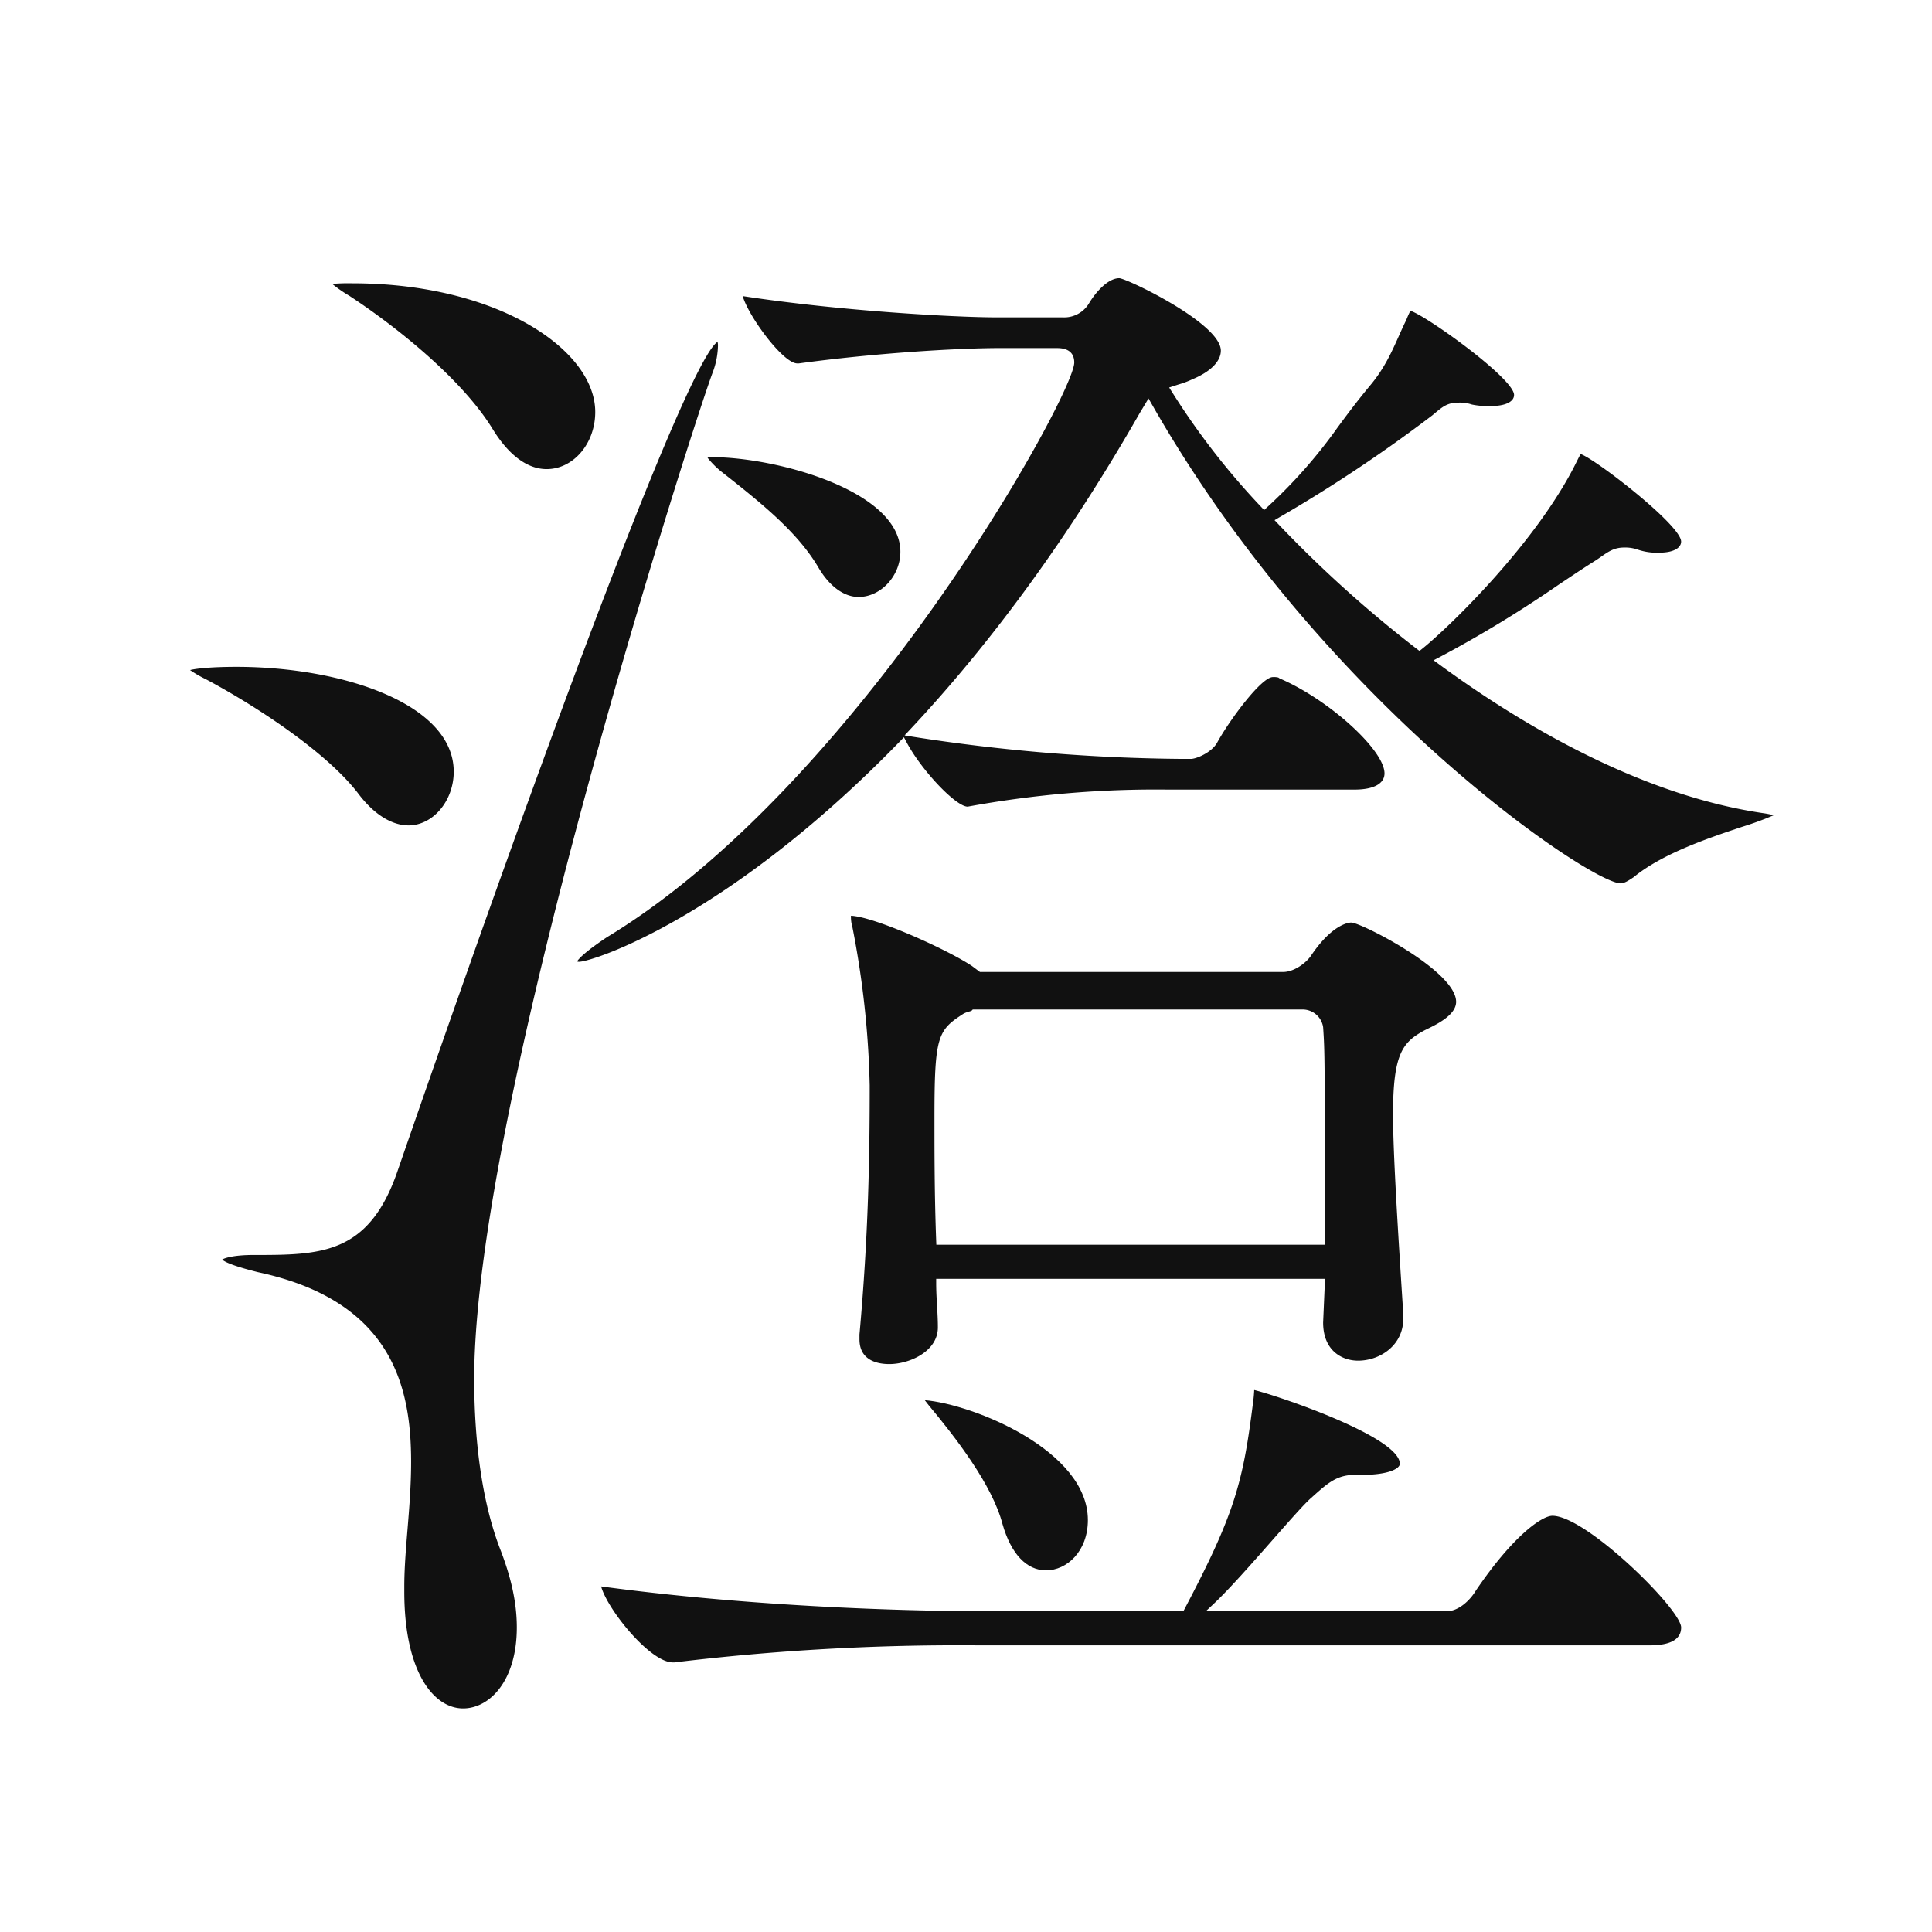
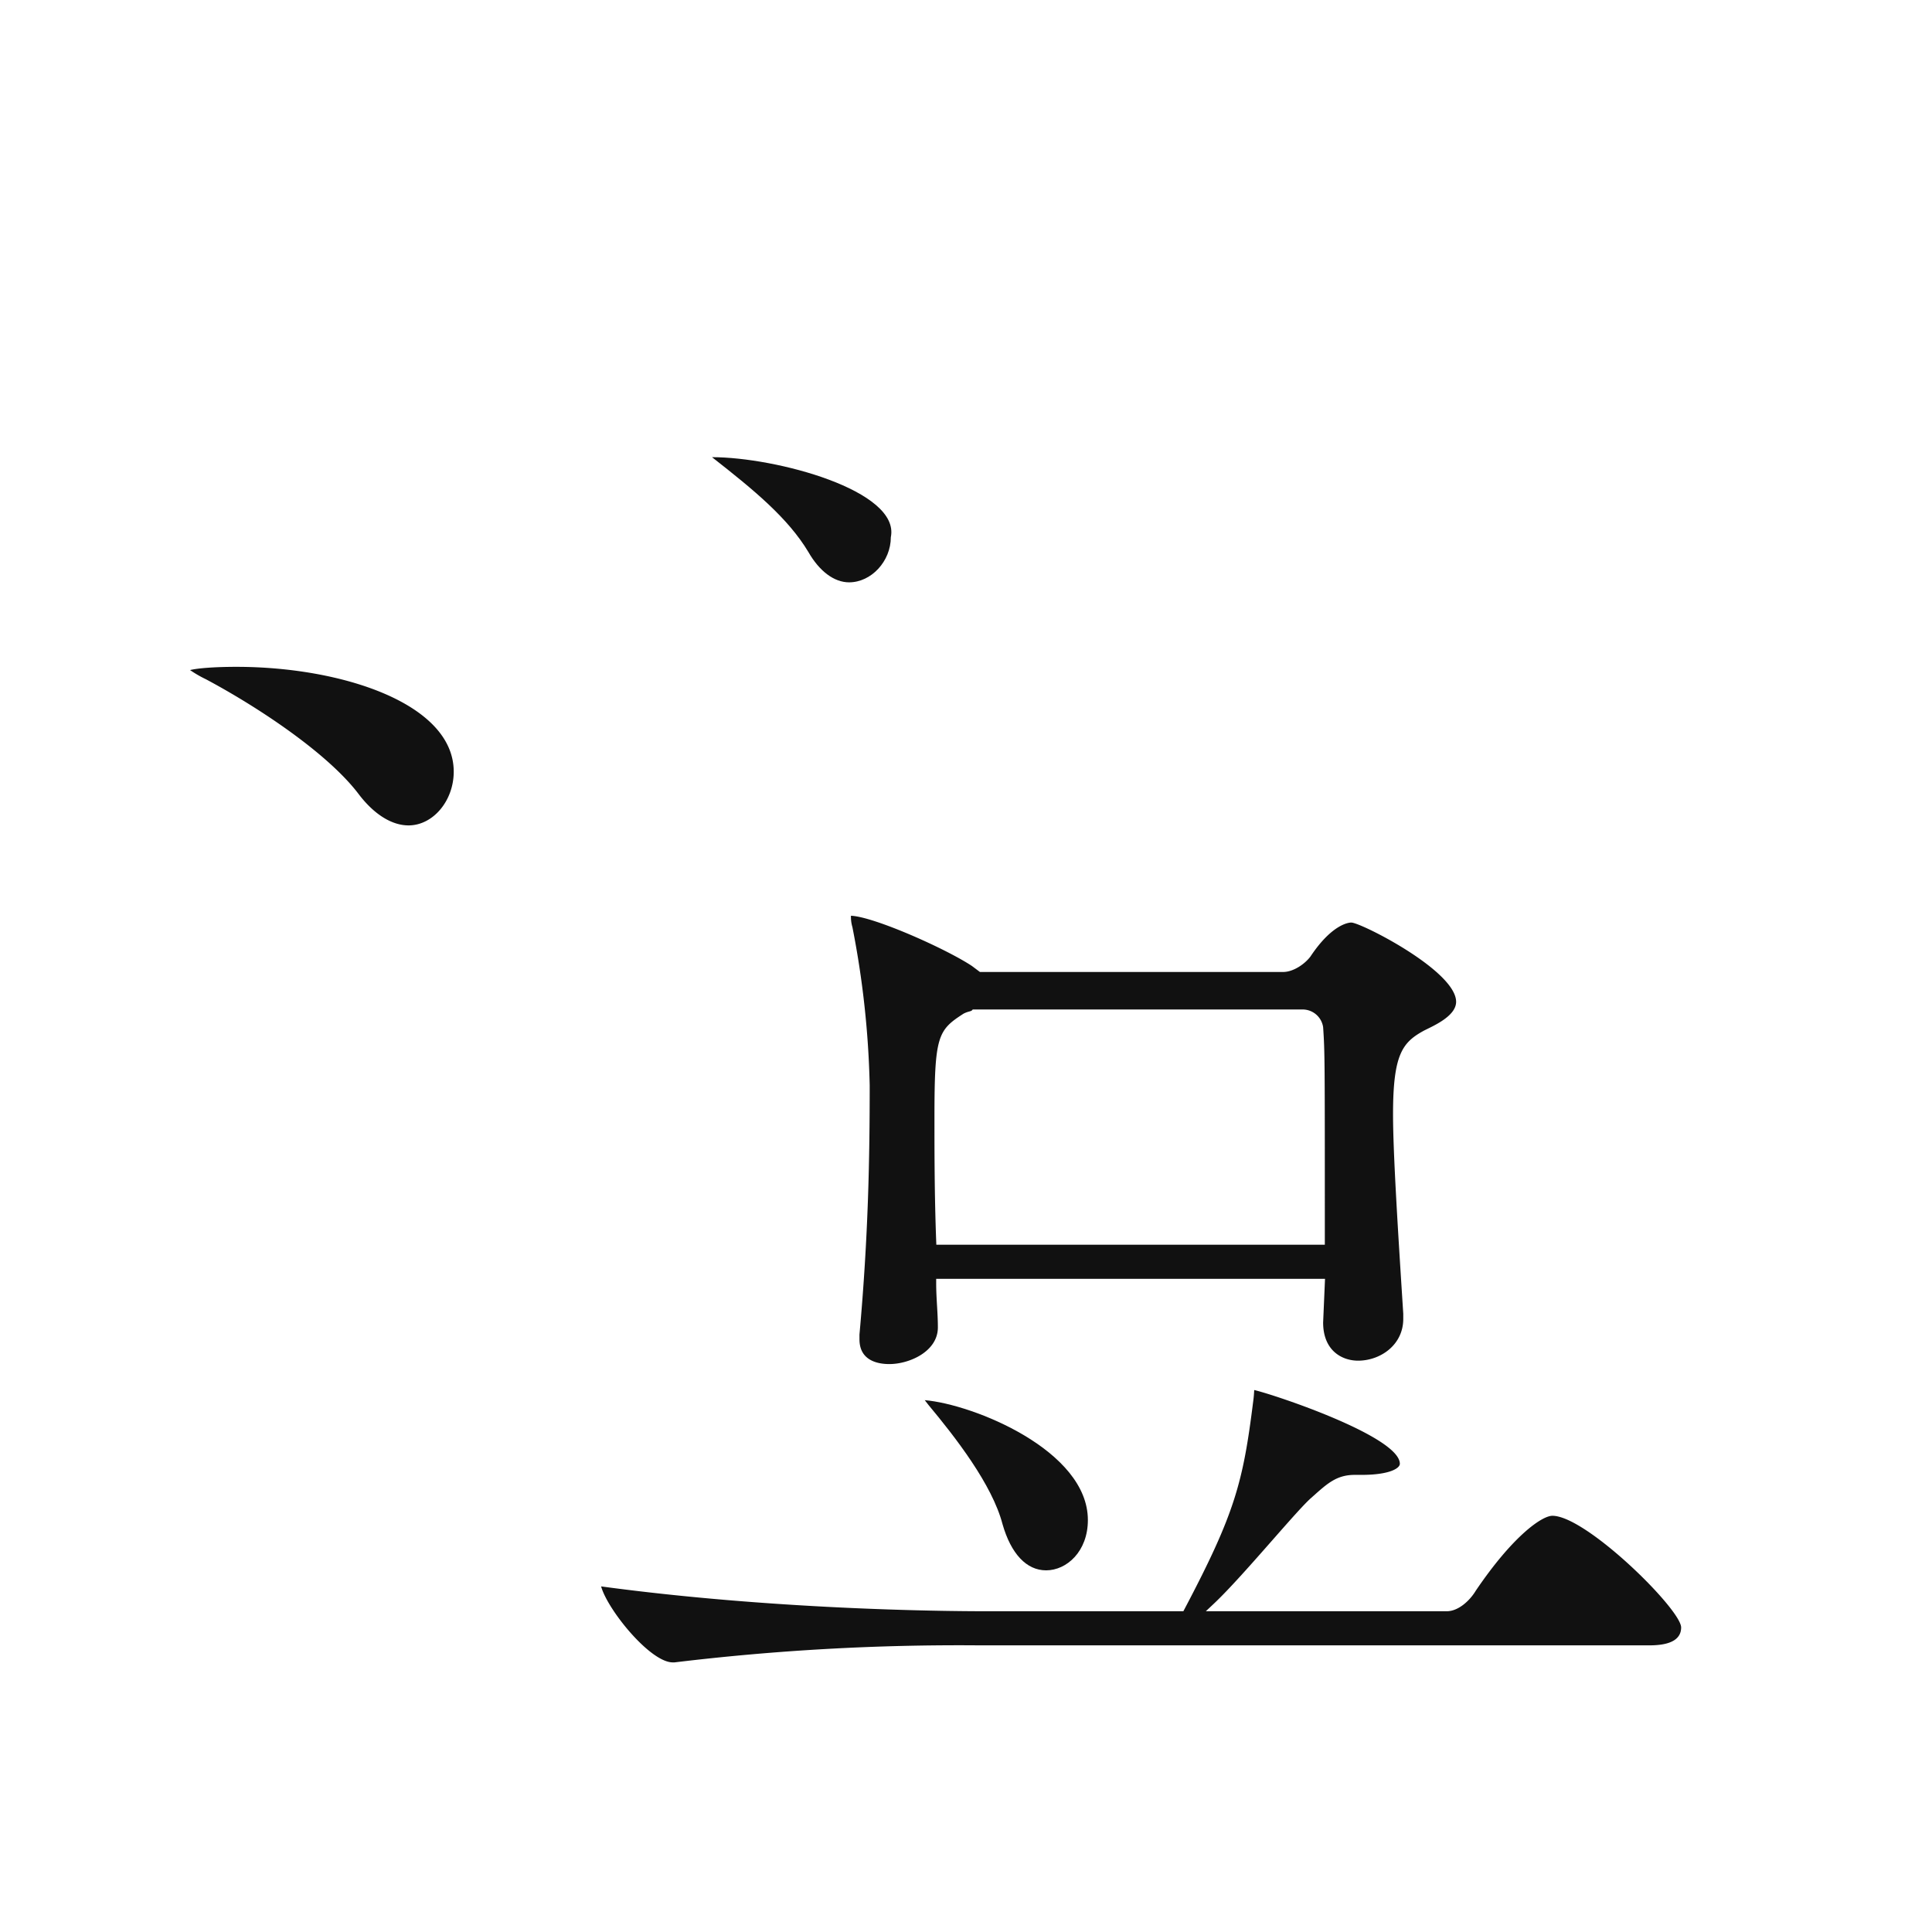
<svg xmlns="http://www.w3.org/2000/svg" id="レイヤー_1" data-name="レイヤー 1" viewBox="0 0 544 544">
  <defs>
    <style>.cls-1{fill:#111;}.cls-2{fill:none;}</style>
  </defs>
  <path class="cls-1" d="M586.459,452.012c-2.934,0-11.094,5.613-21.566,21.076-1.715,2.861-4.941,5.803-8.191,5.803h-67.832l2.203-2.072c4.445-4.182,10.902-11.525,16.598-18.006,4.719-5.365,8.793-9.998,10.793-11.775l.707-.629c3.988-3.562,6.625-5.914,11.609-5.914h1.926c7.918,0,10.793-1.867,10.793-3.123,0-7.652-35.195-19.43-41.004-20.768-.008.111-.016.227-.02.338-.039.676-.09,1.6-.266,2.838-2.848,22.799-5.121,31.525-19.328,58.473l-.34.639h-55.441c-13.414,0-60.535-.508-108.5-6.994,1.77,6.498,13.789,21.395,20.184,21.395h.477a666.615,666.615,0,0,1,85.438-4.801h189.125c5.891,0,8.879-1.697,8.879-5.041C622.701,478.371,595.974,452.012,586.459,452.012Z" transform="translate(-149.341 -25.207)" />
-   <path class="cls-1" d="M279.736,506.254c7.516,0,15.125-7.834,15.125-22.805,0-6.809-1.5-13.838-4.715-22.125-4.766-12.373-7.281-28.953-7.281-47.953,0-78.238,63.23-273.5,67.285-283.645a22.723,22.723,0,0,0,1.355-7.23,3.986,3.986,0,0,0-.125-1.037c-7.418,4.666-41.789,93.656-90.191,233.746C253.068,378.575,239.49,378.575,220.701,378.575c-5.309,0-8.047.803-8.777,1.285.465.51,2.391,1.641,10.027,3.549,38.242,8.158,43.148,32.869,43.148,53.484,0,6.551-.52,12.916-1.023,19.074-.461,5.633-.895,10.955-.895,15.965v1.439C263.181,496.086,271.498,506.254,279.736,506.254Z" transform="translate(-149.341 -25.207)" />
  <path class="cls-1" d="M215.904,212.971c-6.547,0-11.168.428-13.047.912a33,33,0,0,0,4.457,2.58c14.441,7.697,34.383,20.818,43.148,32.514,4.277,5.566,9.223,8.639,13.914,8.639,6.895,0,12.723-6.926,12.723-15.123C277.099,223.319,245.568,212.971,215.904,212.971Z" transform="translate(-149.341 -25.207)" />
-   <path class="cls-1" d="M248.541,104.975a51.601,51.601,0,0,0-5.652.174,38.827,38.827,0,0,0,4.848,3.367c13.988,9.18,31.887,23.801,40.23,37.35,4.562,7.479,9.852,11.43,15.293,11.43,7.543,0,13.684-7.215,13.684-16.082C316.943,123.713,289.459,104.975,248.541,104.975Z" transform="translate(-149.341 -25.207)" />
  <path class="cls-1" d="M423.025,297.211c-7.262-4.83-27.637-13.91-34.074-14.152a10.095,10.095,0,0,0,.41,3.219,259.005,259.005,0,0,1,4.863,44.535c0,19.912-.348,42.197-2.883,70.186l.004,1.334c0,6.057,5.258,6.961,8.391,6.961,5.738,0,13.684-3.586,13.684-10.318,0-2.139-.121-4.156-.238-6.174-.121-2.062-.238-4.123-.238-6.307v-1.199H522.431l-.531,12.289c0,7.92,5.301,10.75,9.84,10.75,6.254,0,12.723-4.4,12.723-11.762V395.133c-1.414-22.094-2.879-45.018-2.879-56.158,0-17.047,2.676-20.287,8.785-23.615l.777-.385c2.867-1.398,8.199-4.004,8.199-7.682,0-8.752-26.844-22.322-29.523-22.322-.523,0-5.301.27-11.48,9.549-1.605,2.146-4.832,4.371-7.719,4.371H425.263Zm92.879,12.242a5.843,5.843,0,0,1,5.996,4.98c.477,7.223.477,8.264.477,60.057v1.199H412.986l-.043-1.154c-.484-12.98-.484-24.969-.484-34.602,0-23.145.934-24.635,8.234-29.332a7.688,7.688,0,0,1,1.539-.576,3.459,3.459,0,0,0,.676-.23l.348-.352.488.01Z" transform="translate(-149.341 -25.207)" />
-   <path class="cls-1" d="M349.822,153.934a2.695,2.695,0,0,0-1.258.16,24.928,24.928,0,0,0,3.945,3.959c11.859,9.277,21.41,17.152,27.137,26.705,3.109,5.434,7.277,8.537,11.453,8.537,6.266,0,11.766-5.945,11.766-12.721C402.865,163.338,367.826,153.934,349.822,153.934Z" transform="translate(-149.341 -25.207)" />
-   <path class="cls-1" d="M648.779,254.752c-.539-.143-1.34-.32-2.52-.518-35.387-5.053-69.402-25.613-91.707-41.973l-1.551-1.137,1.703-.893a337.738,337.738,0,0,0,33.41-20.322c3.726-2.496,7.246-4.855,10.664-6.992.469-.312.926-.631,1.352-.93,2.086-1.461,3.734-2.613,6.492-2.613a10.586,10.586,0,0,1,3.734.539,16.564,16.564,0,0,0,6.344.9c3.645,0,6-1.225,6-3.119,0-4.604-23.977-23.125-28.281-24.639-.266.416-.684,1.248-1.09,2.059-11.023,22.523-35.785,46.572-43.562,52.793l-.73.584-.746-.564A343.151,343.151,0,0,1,509.267,172.764l-1.047-1.094,1.305-.771a412.403,412.403,0,0,0,43.094-28.727l.457-.383c2.559-2.141,3.844-3.215,6.98-3.215a10.609,10.609,0,0,1,3.746.541,22.371,22.371,0,0,0,5.379.42c3.996,0,6.477-1.197,6.477-3.123,0-4.629-24.863-22.438-29.195-23.689a26.15,26.15,0,0,0-1.129,2.537c-.777,1.562-1.449,3.07-2.133,4.6-2.027,4.529-4.121,9.213-8.141,13.971-3.852,4.65-6.52,8.26-9.098,11.752a140.597,140.597,0,0,1-19.801,22.424l-.867.814-.82-.861a207.436,207.436,0,0,1-25.105-32.342l-.824-1.297,2.574-.84a25.607,25.607,0,0,0,4.008-1.5c5.094-2.127,7.973-5.047,7.973-8.045,0-7.639-26.176-20.186-28.586-20.4-3.156,0-6.582,3.824-8.547,7.098a8.113,8.113,0,0,1-7.27,3.938H429.978c-11.477,0-43.879-1.762-71.512-5.994,1.668,5.785,11.391,18.957,15.355,18.957h.477c20.684-2.834,44.195-4.32,56.645-4.32H446.779c1.246,0,5.043,0,5.043,4.08,0,8.949-60.461,118.75-131.621,161.828-6.27,4.18-7.938,6.088-8.383,6.807a1.953,1.953,0,0,0,.562.088c3.754,0,42.082-12.322,90.34-62.039l1.145-1.18.773,1.451c4.234,7.943,13.871,18.086,17.18,18.086a293.395,293.395,0,0,1,56.16-4.801H530.779c5.34,0,8.402-1.662,8.402-4.561,0-6.586-15.727-20.83-29.52-26.736l-.375-.256a5.261,5.261,0,0,0-1.543-.125c-3.25,0-12.281,12.215-15.746,18.572-1.68,2.793-5.891,4.463-7.301,4.463H481.818a514.229,514.229,0,0,1-75.555-6.252l-2.215-.369,1.535-1.635c23.332-24.883,45.082-54.844,64.637-89.055l2.512-4.182,1.016,1.781c48.211,84.502,123.598,134.754,131.914,134.754,1.082,0,2.387-.875,3.648-1.719,8.16-6.705,21.16-11.049,30.648-14.221A88.122,88.122,0,0,0,648.779,254.752Z" transform="translate(-149.341 -25.207)" />
+   <path class="cls-1" d="M349.822,153.934c11.859,9.277,21.41,17.152,27.137,26.705,3.109,5.434,7.277,8.537,11.453,8.537,6.266,0,11.766-5.945,11.766-12.721C402.865,163.338,367.826,153.934,349.822,153.934Z" transform="translate(-149.341 -25.207)" />
  <path class="cls-1" d="M431.619,454.348c2.398,8.389,6.762,13.025,12.281,13.025,5.777,0,11.758-5.297,11.758-14.162,0-19.604-32.301-32.605-45.93-33.756.312.391.668.84,1.055,1.359C418.314,429.848,428.713,443.209,431.619,454.348Z" transform="translate(-149.341 -25.207)" />
  <rect class="cls-2" width="544" height="544" />
</svg>